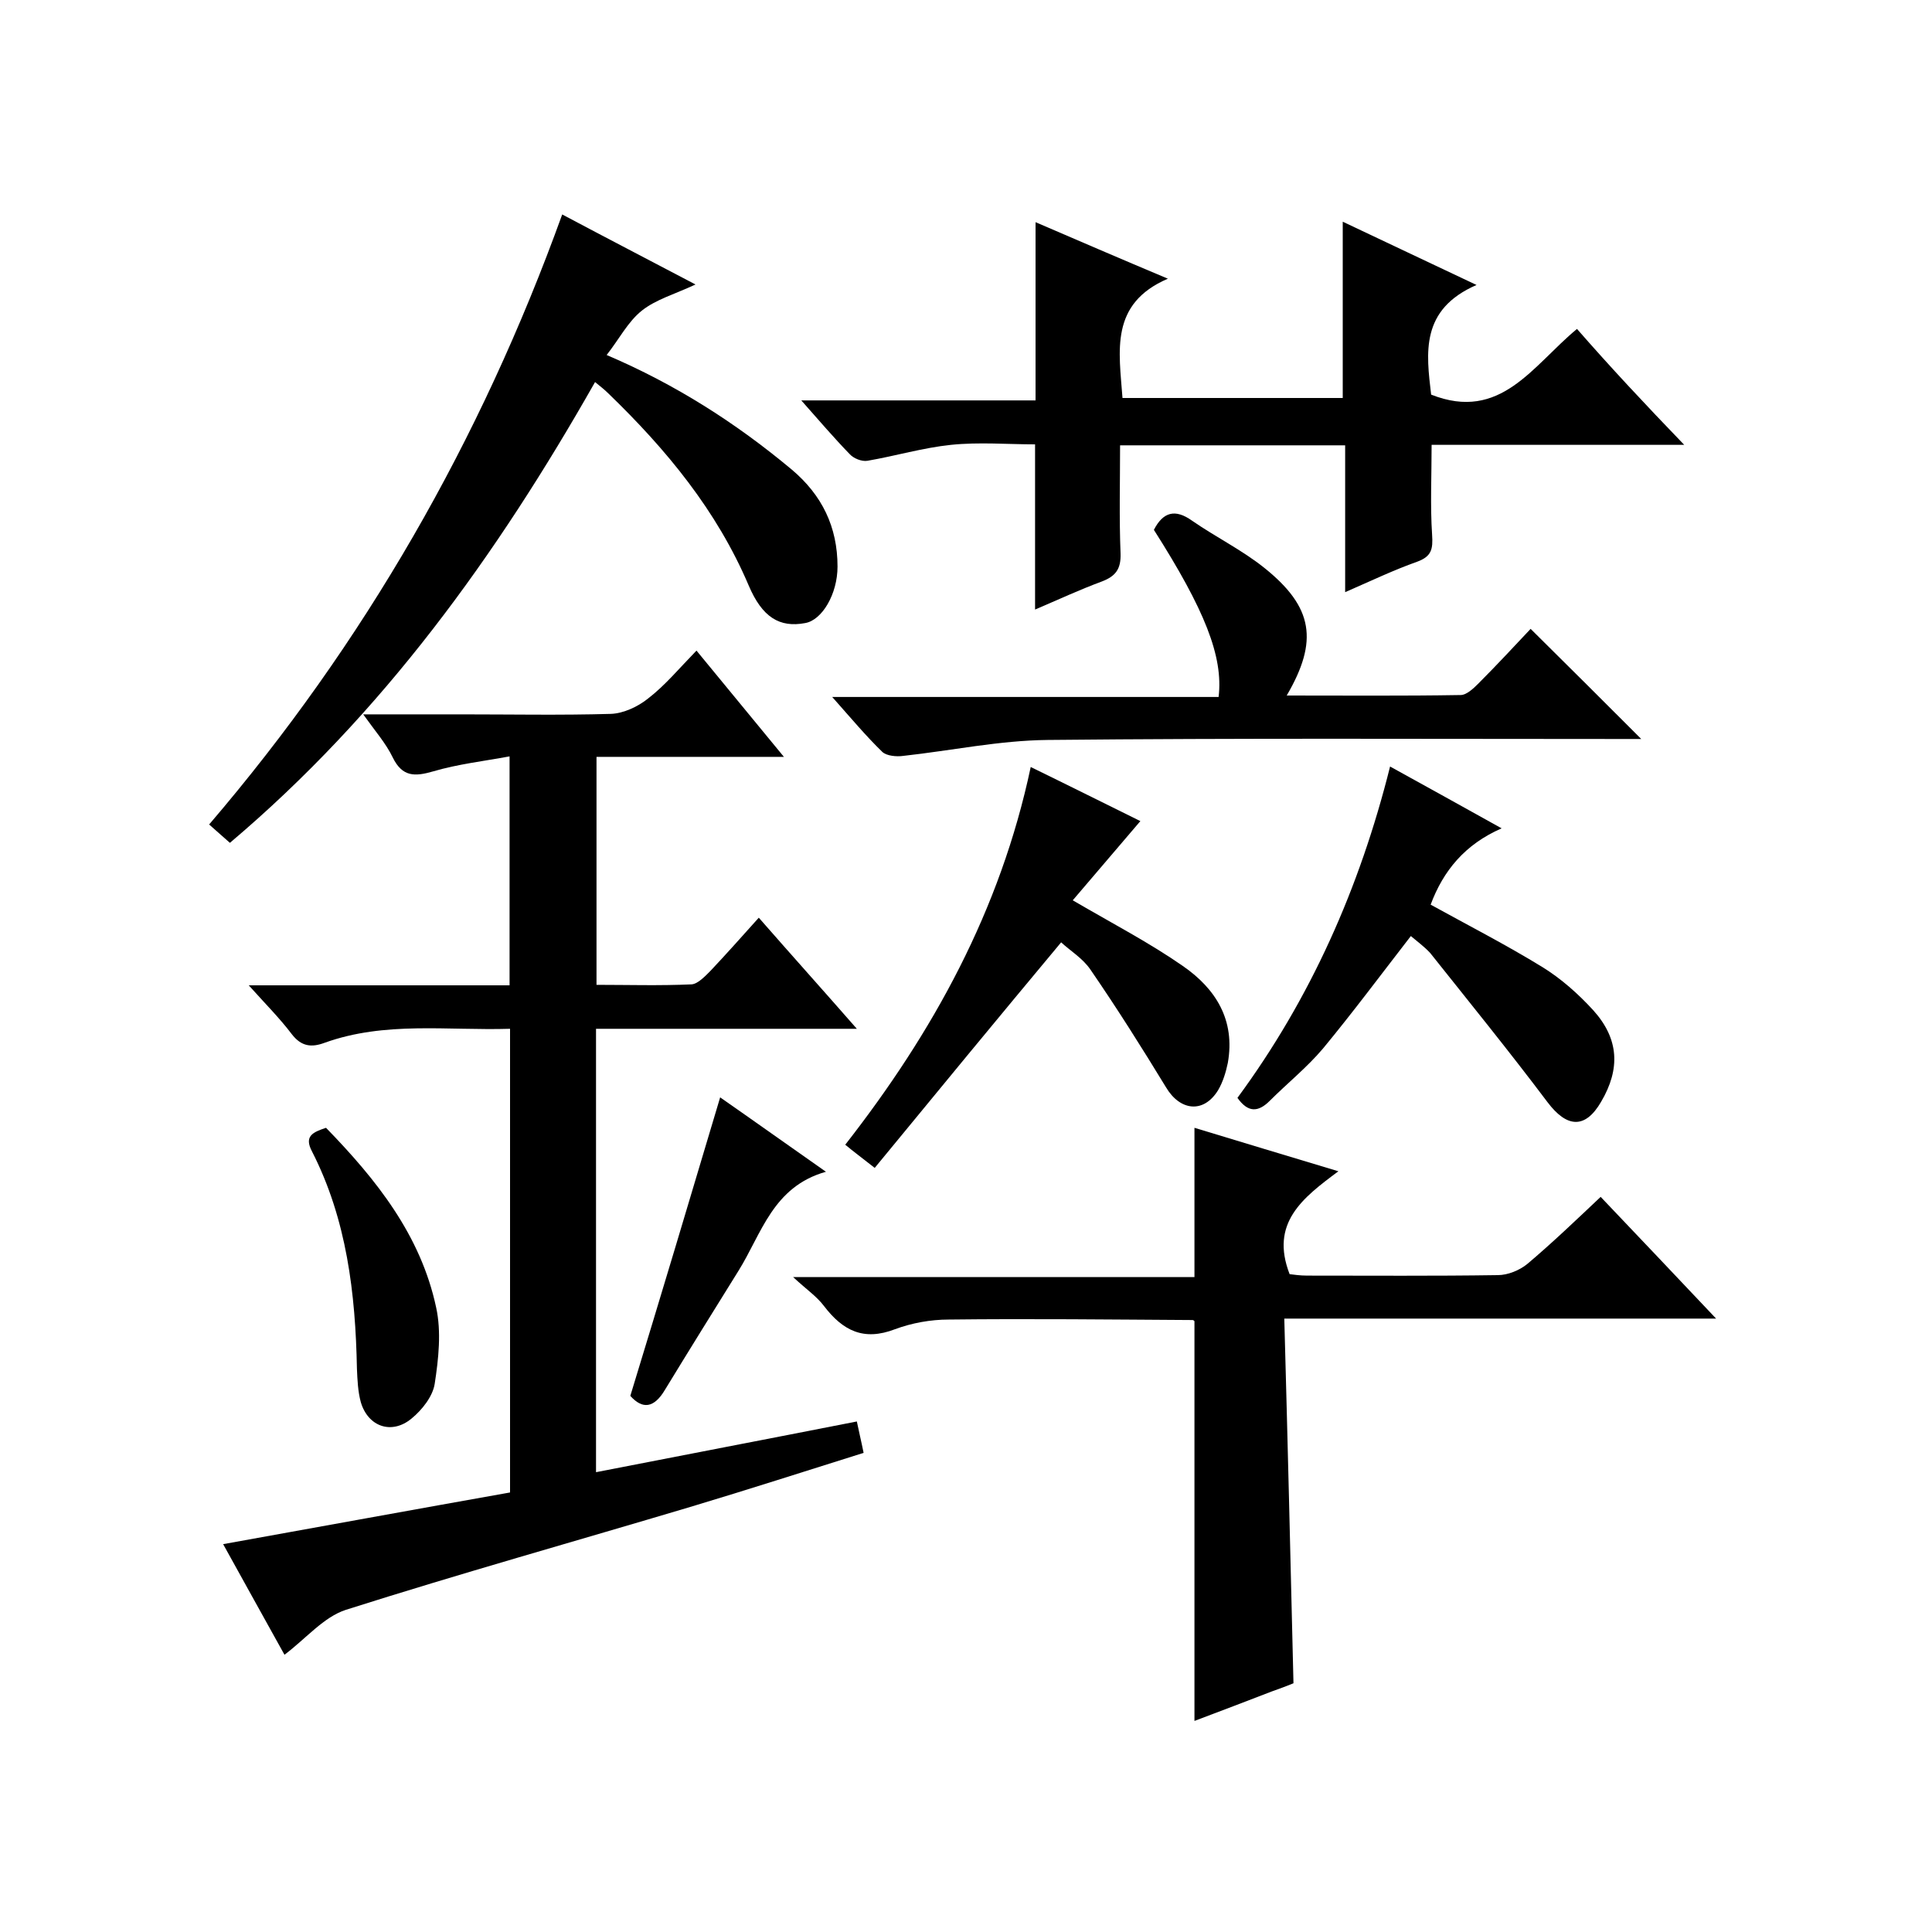
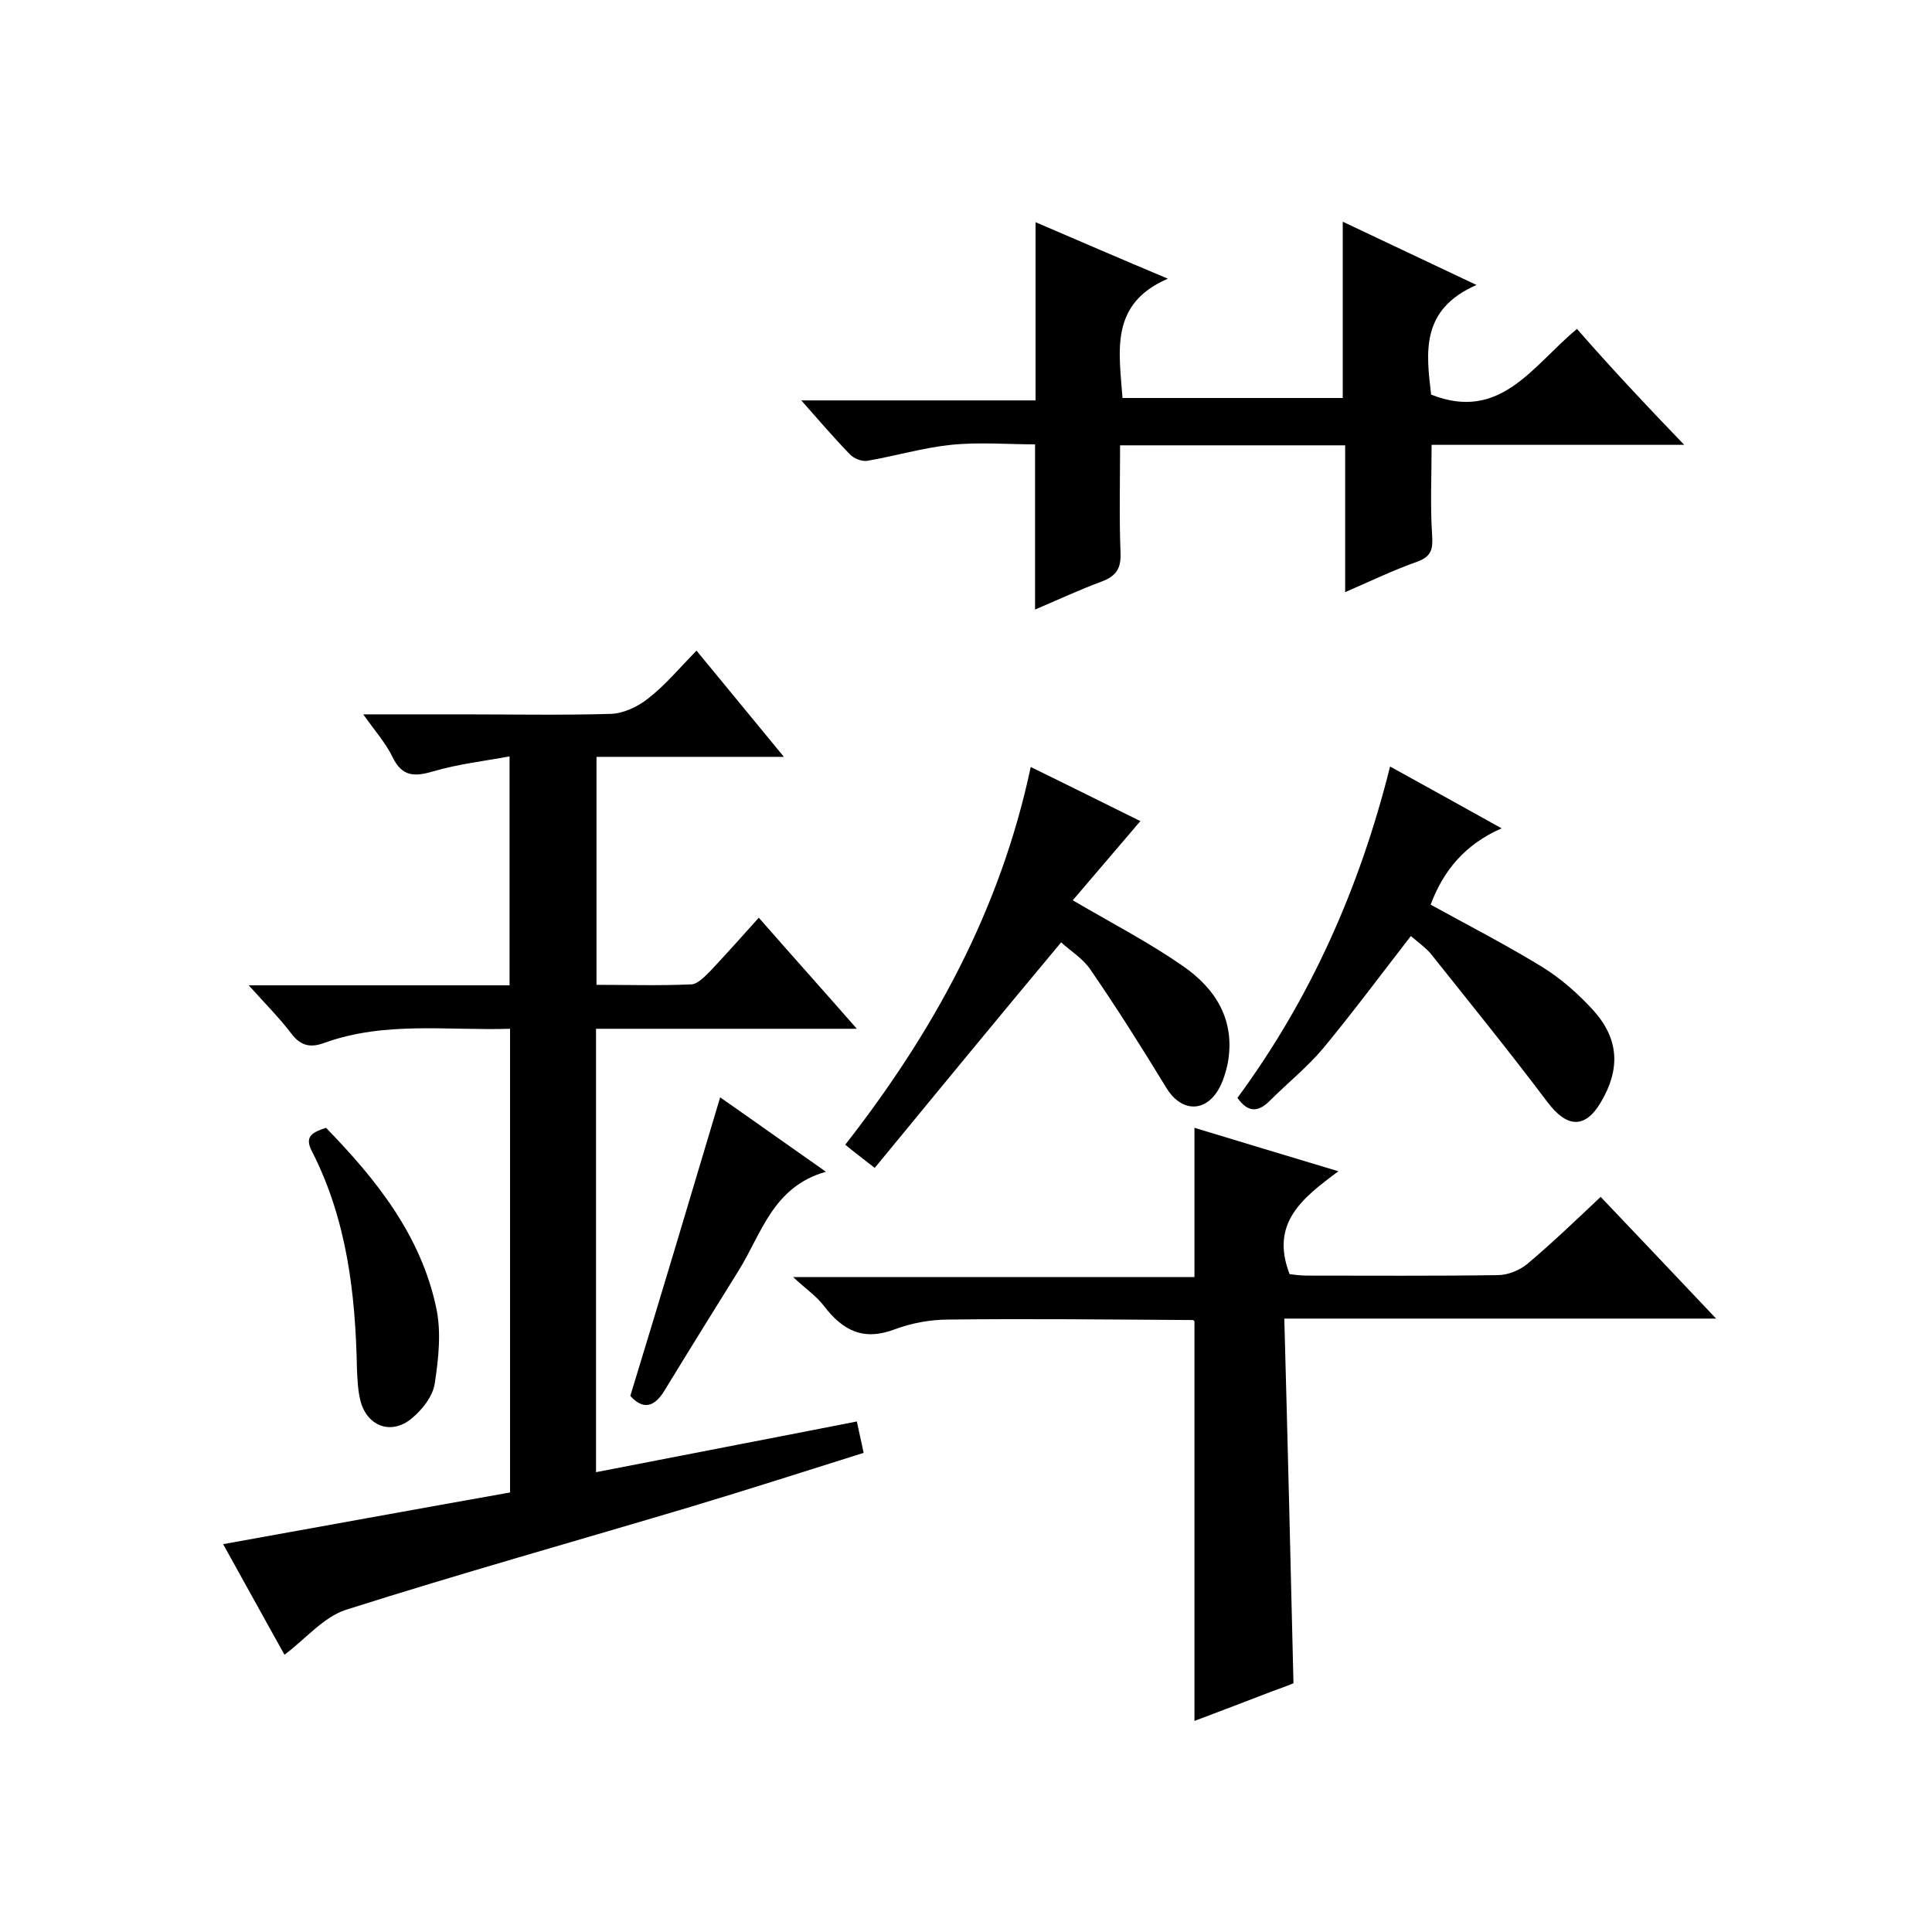
<svg xmlns="http://www.w3.org/2000/svg" enable-background="new 0 0 400 400" viewBox="0 0 400 400">
  <path d="m144.2 134.7c6.2 7.5 11.9 14.5 18.1 22-13.3 0-25.9 0-38.8 0v47.2c6.5 0 13.1.2 19.7-.1 1.3-.1 2.8-1.7 3.9-2.8 3.3-3.5 6.5-7.1 10-11 7 8 13.3 15 20.3 23-18.7 0-36.2 0-54 0v91.8c17.9-3.5 35.7-6.9 54-10.5.4 2 .9 4 1.4 6.5-12.1 3.8-23.9 7.6-35.9 11.2-23.8 7.1-47.7 13.8-71.3 21.3-4.6 1.5-8.2 5.9-12.7 9.3-4.1-7.4-8.4-15.1-12.7-22.9 20-3.6 39.7-7.2 59.4-10.7 0-32.1 0-63.7 0-96-13 .4-25.9-1.6-38.4 2.9-2.7 1-4.8.8-6.8-1.8-2.5-3.3-5.4-6.2-8.9-10.1h54c0-15.8 0-31.1 0-47.4-5.4 1-10.7 1.6-15.8 3.1-3.8 1.1-6.4 1.2-8.4-2.9-1.4-2.9-3.6-5.4-6.1-8.9h20.3c10.3 0 20.7.2 31-.1 2.6-.1 5.6-1.5 7.7-3.2 3.5-2.7 6.4-6.2 10-9.9z" />
  <path d="m348.7 92.1c-18.5 0-35.4 0-52.3 0 0 6.4-.3 12.6.1 18.6.2 3-.1 4.5-3.1 5.6-4.8 1.7-9.4 3.9-14.9 6.3 0-10.5 0-20.4 0-30.4-15.8 0-30.9 0-46.6 0 0 7.5-.2 15 .1 22.4.1 3.2-1 4.7-3.9 5.8-4.6 1.7-9.1 3.8-13.8 5.8 0-11.5 0-22.5 0-34.2-5.6 0-11.6-.5-17.4.1s-11.5 2.3-17.3 3.3c-1.2.2-2.9-.5-3.7-1.4-3.2-3.3-6.2-6.8-10-11.1h48.5c0-12.6 0-24.7 0-36.9 8.6 3.7 17.4 7.5 27.4 11.7-12.1 5.2-10.1 15-9.4 24.7h45.6c0-12.1 0-24.1 0-36.5 8.7 4.1 17.5 8.3 27.7 13.1-11.7 5.1-10.4 14.1-9.4 22.7 14.4 5.7 21-6 30.2-13.6 6.9 7.9 14 15.5 22.2 24z" />
  <path d="m267.8 348.5c-1.7.7-3.1 1.2-4.5 1.7-5.2 2-10.4 4-16 6.1 0-27.7 0-55.1 0-82.7.1.1-.1-.3-.4-.3-16.8-.1-33.7-.3-50.5-.1-3.7 0-7.6.7-11.1 2-6.5 2.5-10.8.3-14.7-4.8-1.5-2-3.6-3.4-6.4-6h83.1c0-10.5 0-20.4 0-30.9 9.5 2.9 19.2 5.8 29.8 9-7.4 5.5-14.2 10.7-10.1 21.3.8.1 2.2.3 3.6.3 13.2 0 26.3.1 39.5-.1 2.1 0 4.5-1 6.1-2.3 5.1-4.3 9.9-8.9 15.2-13.9 7.8 8.2 15.5 16.3 23.9 25.2-30.2 0-59.2 0-89.4 0 .7 25.4 1.3 50.5 1.9 75.5z" />
-   <path d="m116.4 44.4c9.4 5 18.1 9.5 27.6 14.5-4.3 2-8.2 3.1-11.1 5.4s-4.7 5.9-7.3 9.2c14.3 6.1 26.8 14.1 38.3 23.7 6.3 5.3 9.5 11.9 9.5 20.1 0 5.7-3.2 11.1-6.7 11.7-5.3 1-8.9-1.2-11.7-7.8-6.6-15.5-17-28.1-29-39.7-.8-.8-1.7-1.5-2.8-2.4-20.3 35.8-43.9 68.6-75.6 95.4-1.5-1.3-2.7-2.4-4.3-3.8 32.1-37.5 56.2-79.5 73.1-126.3z" />
-   <path d="m266.4 144c12.2 0 24.1.1 36-.1 1.2 0 2.6-1.3 3.6-2.3 3.9-3.9 7.6-7.9 10.9-11.4 7.9 7.8 15.4 15.3 22.9 22.8-1 0-2.7 0-4.4 0-39.5 0-79-.2-118.5.2-10 .1-19.9 2.2-29.9 3.3-1.4.2-3.4 0-4.3-.8-3.4-3.3-6.5-7-10.4-11.4h80c1-8.4-2.9-18.1-13.4-34.6 1.9-3.7 4.4-4.4 7.9-1.9 4.9 3.4 10.4 6.1 15 9.8 10.1 8.1 11.2 15.1 4.6 26.4z" />
-   <path d="m181.1 241.8c-2.8-2.2-4.3-3.3-6.1-4.8 18.2-23.3 32.1-48.5 38.4-78.2 8 3.9 15.6 7.7 22.7 11.2-4.7 5.5-9.4 11-14 16.4 8.4 4.9 15.9 8.8 22.8 13.6 6.8 4.7 10.9 11.2 9.3 20.1-.4 1.9-1 3.9-2 5.6-3 4.9-7.9 4.3-10.8-.6-5-8.2-10.1-16.3-15.6-24.3-1.6-2.4-4.3-4-6.1-5.7-13.1 15.7-25.7 31-38.6 46.7z" />
+   <path d="m181.1 241.8c-2.8-2.2-4.3-3.3-6.1-4.8 18.2-23.3 32.1-48.5 38.4-78.2 8 3.9 15.6 7.7 22.7 11.2-4.7 5.5-9.4 11-14 16.4 8.4 4.9 15.9 8.8 22.8 13.6 6.8 4.7 10.9 11.2 9.3 20.1-.4 1.9-1 3.9-2 5.6-3 4.9-7.9 4.3-10.8-.6-5-8.2-10.1-16.3-15.6-24.3-1.6-2.4-4.3-4-6.1-5.7-13.1 15.7-25.7 31-38.6 46.7" />
  <path d="m292.1 193.8c-6.2 8-12 15.8-18.2 23.3-3.3 3.9-7.4 7.2-11 10.8-2.4 2.4-4.5 2.5-6.7-.6 15.1-20.5 25.3-43.4 31.6-68.6 7.8 4.3 15.2 8.4 23.1 12.8-7.6 3.3-12.1 8.8-14.7 15.8 7.8 4.3 15.6 8.3 23.1 12.9 3.9 2.4 7.5 5.6 10.6 9 5.3 5.9 5.6 12.1 1.6 18.9-3.3 5.7-7.1 5.4-11.1.1-7.9-10.5-16.1-20.6-24.3-30.9-1.2-1.3-2.7-2.4-4-3.5z" />
  <path d="m149.1 227.2c6.9 4.8 13.9 9.8 21.9 15.4-11 3.1-13.3 12.8-18.1 20.5-5.1 8.2-10.2 16.4-15.2 24.6-2.3 3.9-4.7 4.1-7.2 1.3 6.3-20.6 12.4-41 18.6-61.8z" />
  <path d="m67.5 233.5c10.4 10.7 19.6 22.2 22.8 37.2 1.1 5 .5 10.6-.3 15.8-.4 2.6-2.6 5.4-4.8 7.2-4.1 3.4-9 1.7-10.5-3.4-.6-2.2-.7-4.6-.8-6.9-.3-15.6-2.1-30.9-9.3-45-1.7-3.2.2-4 2.9-4.9z" />
</svg>